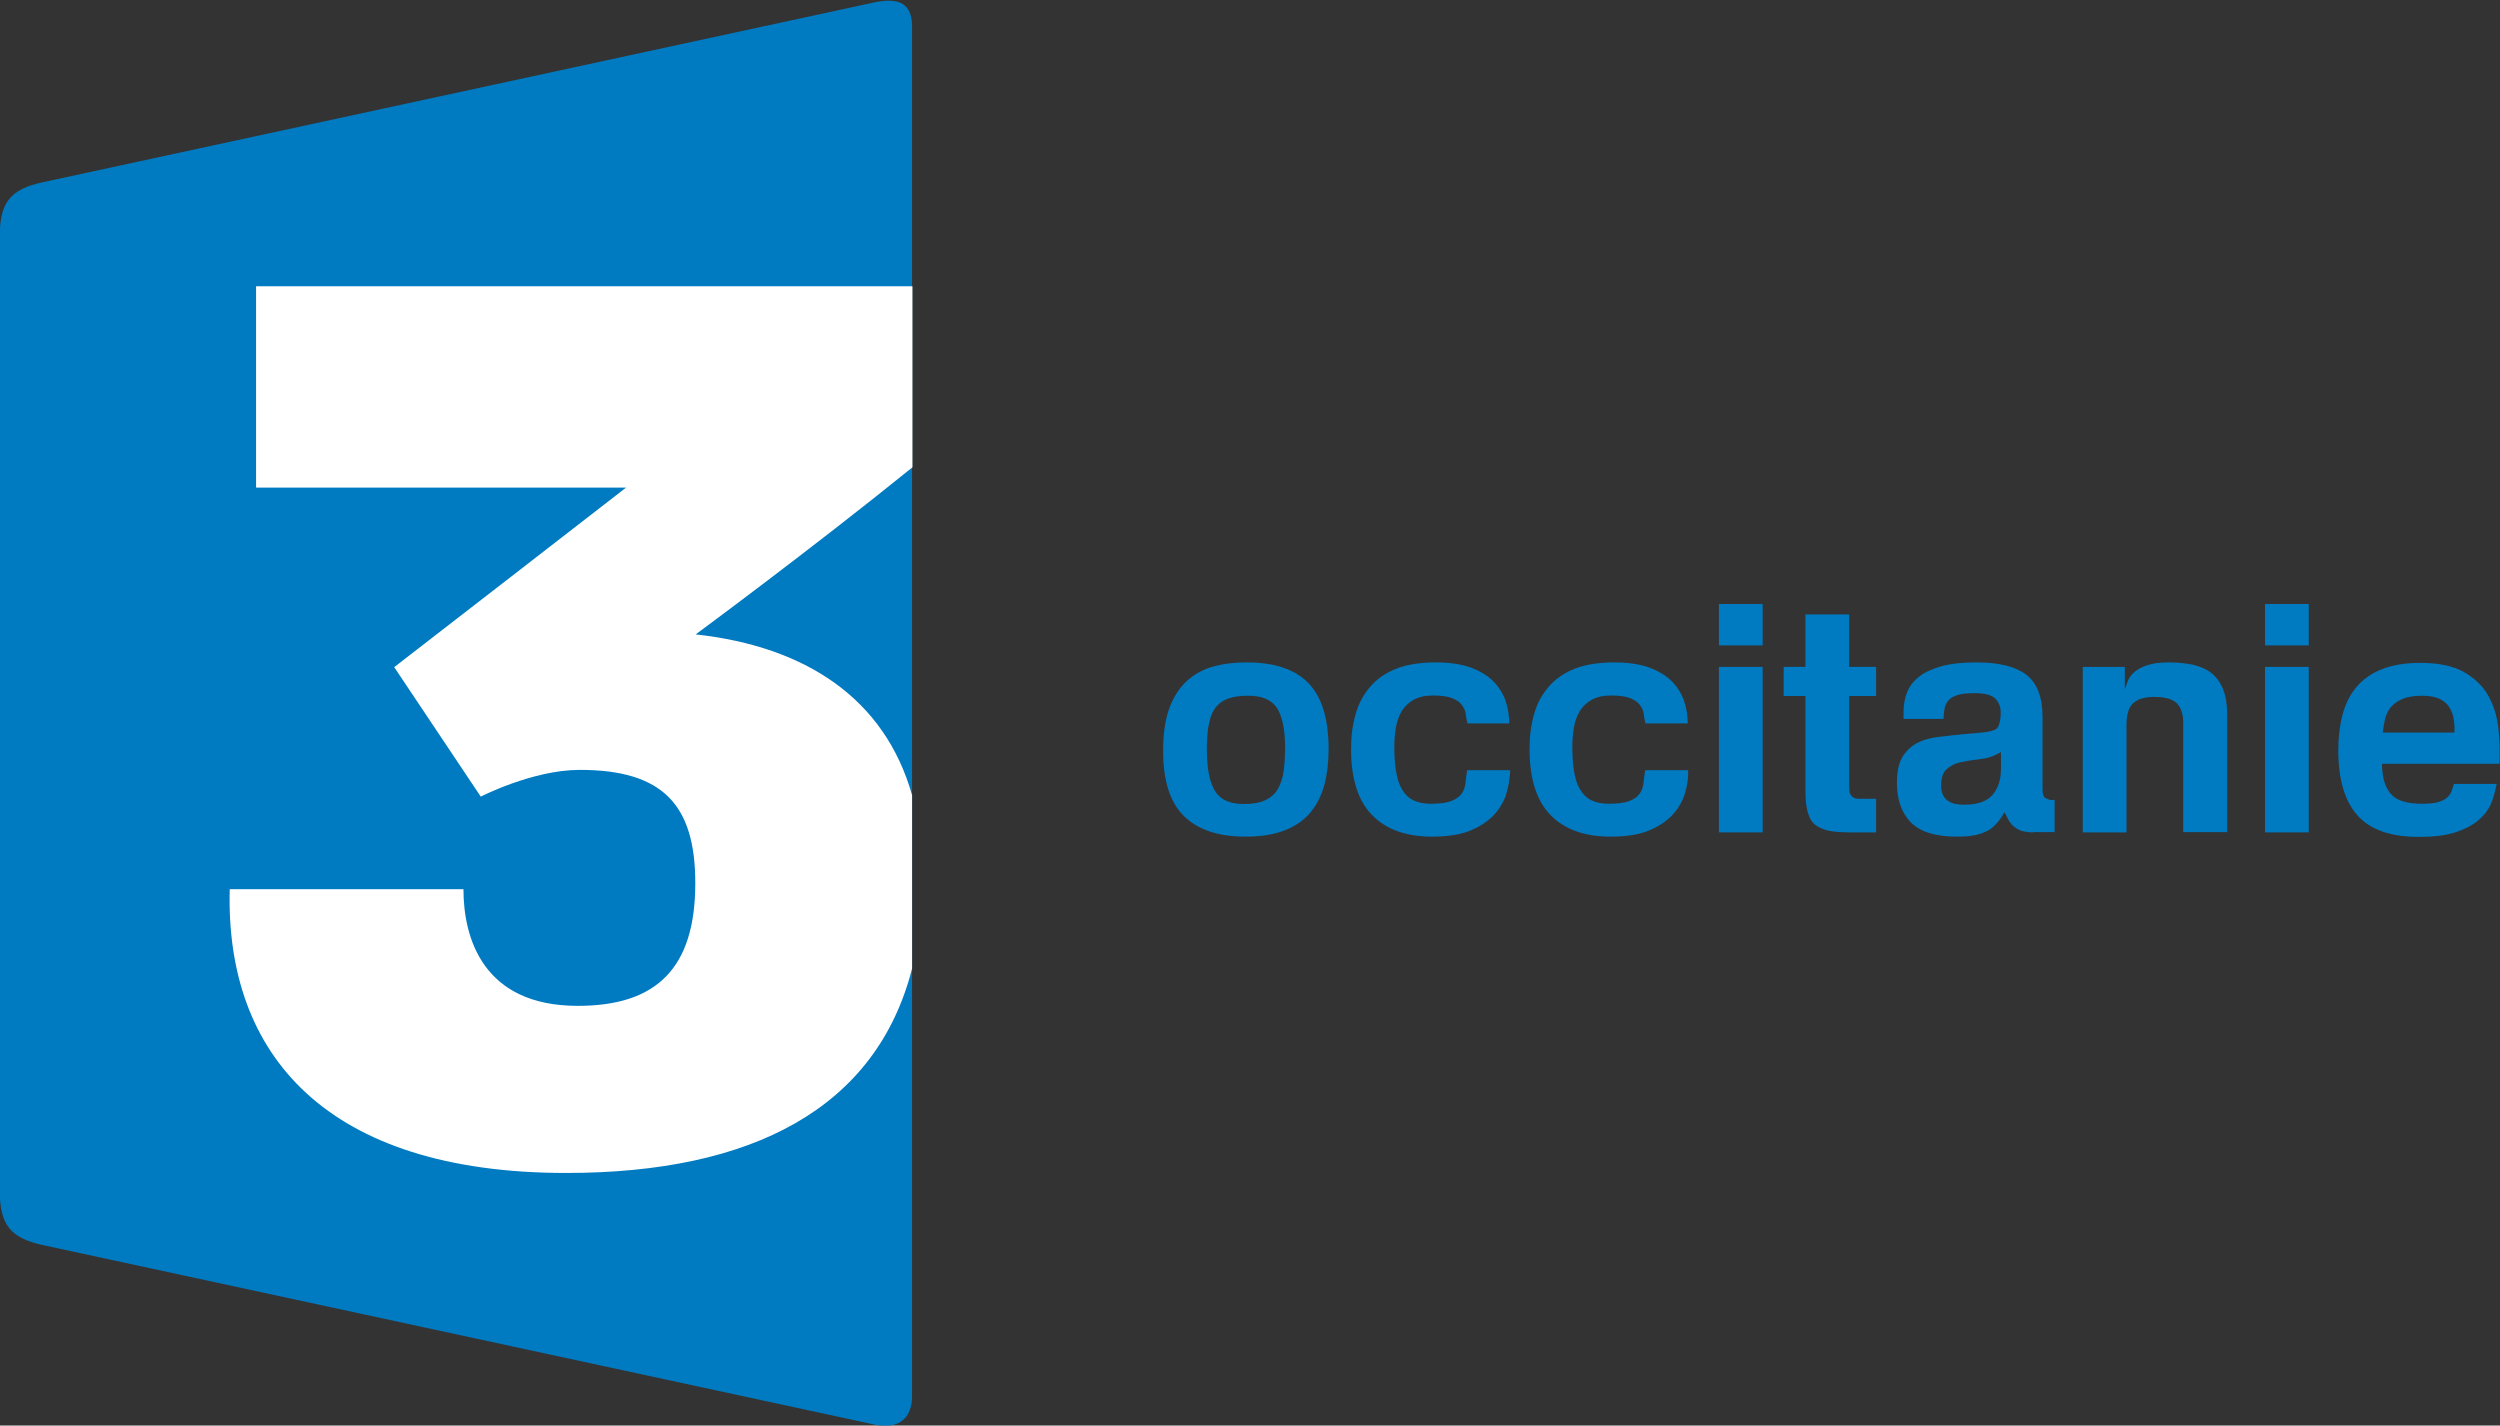
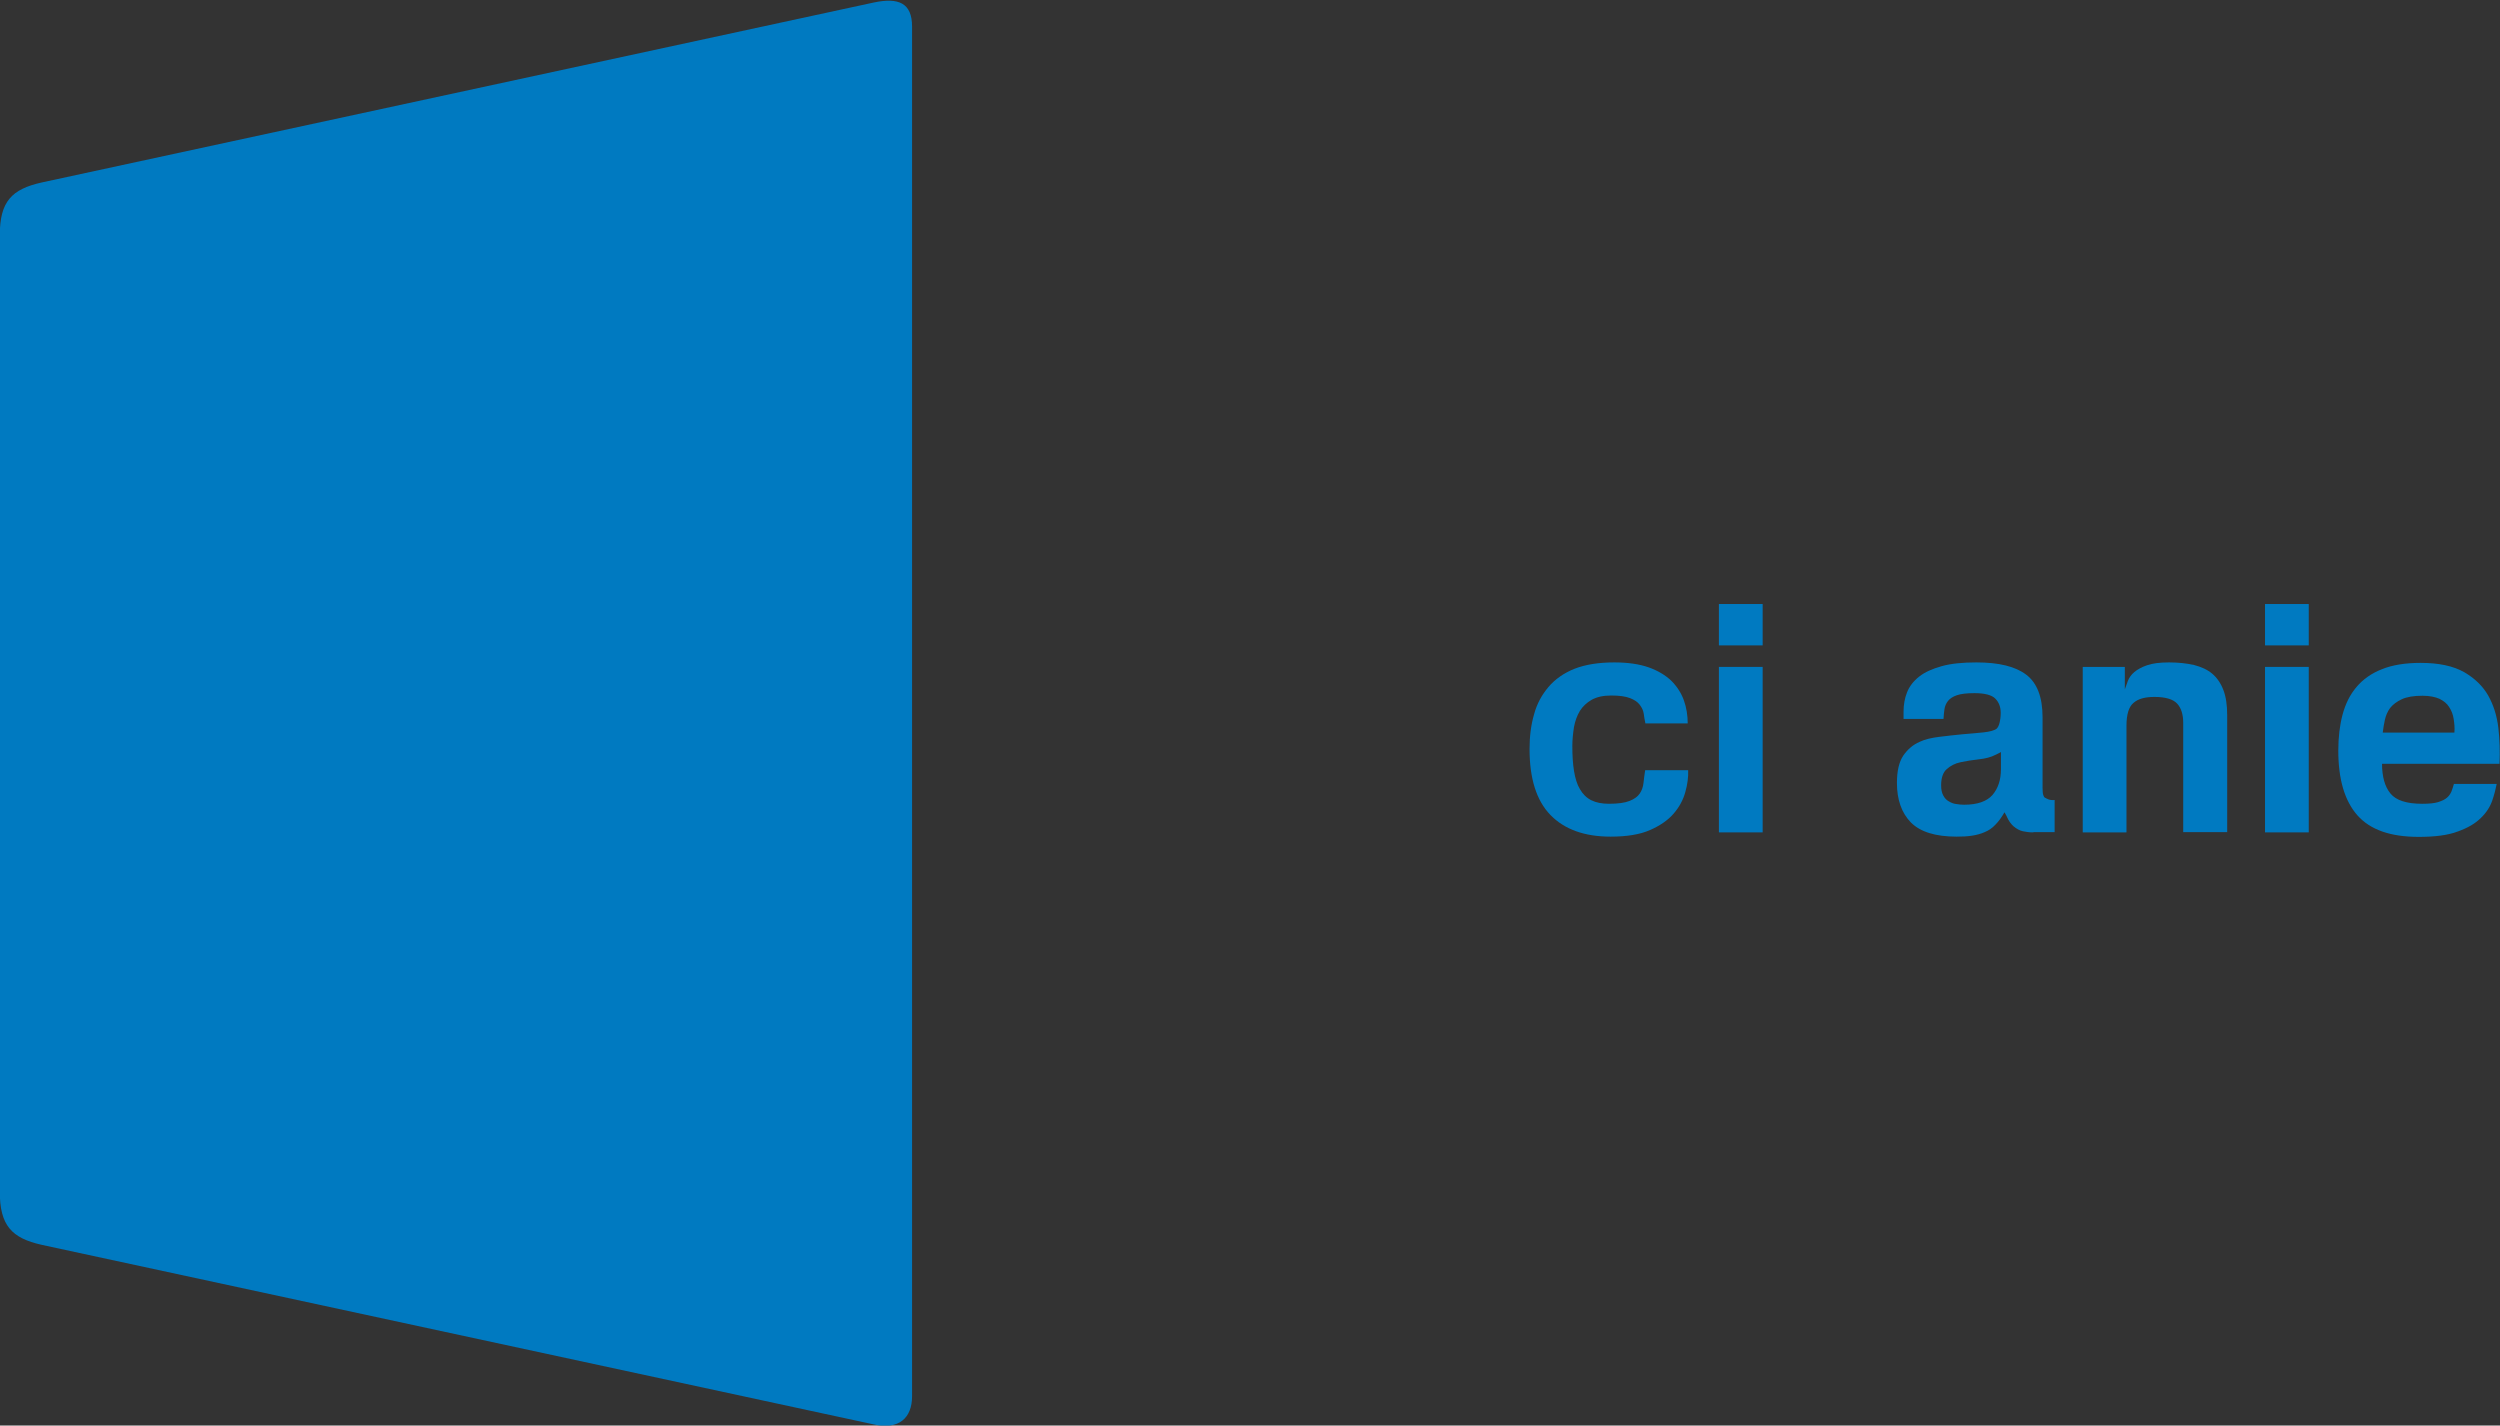
<svg xmlns="http://www.w3.org/2000/svg" version="1.1" id="Calque_1" x="0px" y="0px" viewBox="0 0 1057.5 603" style="enable-background:new 0 0 1057.5 603;" xml:space="preserve">
  <rect x="0" y="0" width="1057.5" height="603" fill="#333333" stroke="none" />
  <style type="text/css">
	.st0{fill:#007AC1;}
	.st1{fill:#FFFFFF;}
</style>
  <g transform="translate(-135.85,101.38)">
    <g transform="matrix(1.592,0,0,-1.592,23.043,796.08)">
      <g transform="translate(562.6,74.46)">
        <path class="st0" d="M-249.4,482.2c0,6.3-3.6,7.8-10.2,6.4l-221-47.8c-8.1-1.8-11.2-5.1-11.2-14.1v-254c0-9,3.1-12.4,11.2-14.2     l221-47.7c6.7-1.5,10.2,1.7,10.2,7.5L-249.4,482.2L-249.4,482.2z" />
      </g>
      <g transform="translate(562.6,69.17)">
-         <path class="st1" d="M-249.4,283.3c-7.3,25.7-28.3,39.5-57.5,42.7c0,0,30.4,22.4,57.6,44.4v48.1h-174.4V365h98.3     c-0.2-0.2-61.6-47.7-61.6-47.7l23-34.4c0,0,13.8,7.1,26.3,7.1c22,0,30.7-9.2,30.7-30.1c0-22.6-10.3-32.6-31.2-32.6     c-25.2,0-30.4,18-30.4,31h-62.1c-1.2-44,25.7-75.4,89.4-75.4c49.4,0,82.4,17.2,91.9,54.3V283.3L-249.4,283.3z" />
-       </g>
+         </g>
    </g>
  </g>
  <g>
-     <path class="st0" d="M560.2,332c-1.2,4.5-3.2,8.4-5.9,11.7c-2.8,3.3-6.4,5.8-10.8,7.5c-4.5,1.8-10,2.7-16.7,2.7   c-11.4,0-20.1-2.9-26-8.7c-5.9-5.8-8.8-15-8.8-27.6c0-7.3,0.9-13.4,2.7-18.2c1.8-4.8,4.3-8.6,7.5-11.5c3.2-2.8,6.9-4.9,11.2-6   c4.3-1.2,9-1.7,14-1.7c11.7,0,20.4,2.9,26.1,8.8c5.7,5.9,8.5,15.2,8.5,27.9C562,322.5,561.4,327.5,560.2,332z M540.1,299.4   c-2.3-3.4-6.3-5.1-12-5.1c-3.1,0-5.8,0.3-8,1c-2.2,0.7-4,1.8-5.5,3.5c-1.4,1.6-2.5,3.9-3.1,6.9c-0.7,2.9-1,6.7-1,11.2   c0,8.3,1.2,14.2,3.5,17.8c2.3,3.6,6.3,5.4,12.1,5.4c3.7,0,6.7-0.5,9.1-1.6c2.3-1.1,4.1-2.6,5.3-4.7c1.2-2.1,2.1-4.7,2.5-7.7   c0.4-3.1,0.6-6.6,0.6-10.6C543.5,308.1,542.3,302.8,540.1,299.4z" />
-     <path class="st0" d="M637.4,335c-0.9,3.3-2.5,6.3-4.9,9.1c-2.4,2.8-5.7,5.1-10,7c-4.3,1.9-9.9,2.8-16.7,2.8   c-11.1,0-19.6-3.1-25.5-9.2c-5.9-6.1-8.8-15.4-8.8-27.9c0-5.3,0.6-10.1,1.9-14.6c1.2-4.5,3.3-8.3,6.1-11.6c2.8-3.3,6.5-5.9,11-7.7   c4.6-1.8,10.2-2.7,16.8-2.7c5.8,0,10.6,0.7,14.6,2.1c3.9,1.4,7.1,3.3,9.6,5.7c2.4,2.4,4.2,5.2,5.3,8.3c1.1,3.1,1.6,6.4,1.6,9.7   h-17.7c-0.3-1.3-0.5-2.7-0.7-4.1c-0.2-1.4-0.8-2.6-1.7-3.8c-0.9-1.2-2.3-2.1-4.1-2.8c-1.8-0.7-4.5-1.1-7.9-1.1   c-3.4,0-6.1,0.6-8.3,1.8c-2.1,1.2-3.8,2.8-5,4.7c-1.2,2-2,4.2-2.5,6.8c-0.4,2.6-0.7,5.3-0.7,8c0,4,0.2,7.5,0.7,10.6   c0.5,3.1,1.3,5.7,2.5,7.7c1.2,2.1,2.8,3.7,4.8,4.7c2,1,4.5,1.5,7.5,1.5c3.8,0,6.7-0.4,8.7-1.2c2-0.8,3.4-1.8,4.3-3.1   c0.9-1.3,1.4-2.8,1.6-4.5c0.2-1.7,0.4-3.5,0.7-5.4h18.2C638.7,328.8,638.3,331.8,637.4,335z" />
    <path class="st0" d="M712.9,335c-0.9,3.3-2.5,6.3-4.9,9.1c-2.4,2.8-5.7,5.1-10,7c-4.3,1.9-9.9,2.8-16.7,2.8   c-11.1,0-19.6-3.1-25.5-9.2c-5.9-6.1-8.8-15.4-8.8-27.9c0-5.3,0.6-10.1,1.9-14.6c1.2-4.5,3.3-8.3,6.1-11.6c2.8-3.3,6.5-5.9,11-7.7   c4.6-1.8,10.2-2.7,16.8-2.7c5.8,0,10.6,0.7,14.6,2.1c3.9,1.4,7.1,3.3,9.6,5.7c2.4,2.4,4.2,5.2,5.3,8.3c1.1,3.1,1.6,6.4,1.6,9.7H696   c-0.3-1.3-0.5-2.7-0.7-4.1c-0.2-1.4-0.8-2.6-1.7-3.8c-0.9-1.2-2.3-2.1-4.1-2.8c-1.8-0.7-4.5-1.1-7.9-1.1c-3.4,0-6.1,0.6-8.3,1.8   c-2.1,1.2-3.8,2.8-5,4.7c-1.2,2-2,4.2-2.5,6.8c-0.4,2.6-0.7,5.3-0.7,8c0,4,0.2,7.5,0.7,10.6c0.5,3.1,1.3,5.7,2.5,7.7   c1.2,2.1,2.8,3.7,4.8,4.7c2,1,4.5,1.5,7.5,1.5c3.8,0,6.7-0.4,8.7-1.2s3.4-1.8,4.3-3.1c0.9-1.3,1.4-2.8,1.6-4.5   c0.2-1.7,0.4-3.5,0.7-5.4h18.2C714.2,328.8,713.8,331.8,712.9,335z" />
    <path class="st0" d="M727.1,273v-17.5h18.5V273H727.1z M727.1,352.1v-70h18.5v70H727.1z" />
-     <path class="st0" d="M783,352.1c-1.2,0-2.6,0-4-0.1c-1.4,0-2.8-0.2-4.3-0.4c-1.4-0.2-2.8-0.6-4-1.1c-1.2-0.5-2.3-1.1-3.2-1.9   c-0.9-0.8-1.6-1.8-2.1-3c-0.5-1.2-0.9-2.4-1.1-3.7c-0.3-1.3-0.4-2.6-0.5-3.9c0-1.3-0.1-2.5-0.1-3.5v-40.1h-9.2v-12.3h9.2v-22.2   h18.5v22.2h11.4v12.3h-11.4v36.2c0,1.8,0,3.1,0.1,4c0.1,0.9,0.4,1.6,1.1,2.3c0.5,0.5,1.2,0.8,1.9,0.9c0.8,0.1,1.5,0.1,2.3,0.1h6   v14.2H783z" />
    <path class="st0" d="M860.1,352.1c-1.7,0-3.2-0.2-4.5-0.5c-1.3-0.3-2.6-1-3.9-2.1c-1-0.9-1.7-1.9-2.3-3c-0.5-1.1-1-2.1-1.5-2.9   c-1.2,2.1-2.5,3.9-3.9,5.3c-1.3,1.4-2.8,2.4-4.5,3.1c-1.6,0.7-3.4,1.2-5.4,1.5c-2,0.3-4.1,0.4-6.4,0.4c-9,0-15.4-2-19.4-6   c-3.9-4-5.9-9.6-5.9-16.7c0-5.1,0.9-8.9,2.7-11.6c1.8-2.6,4.1-4.6,6.9-5.8c2.1-1,4.9-1.7,8.2-2.1c3.3-0.4,6.6-0.8,9.9-1.1   c3.3-0.3,6.3-0.5,8.9-0.8c2.7-0.3,4.5-0.8,5.5-1.5c0.5-0.4,1-1.3,1.3-2.5c0.3-1.2,0.5-2.7,0.5-4.3c0-2.5-0.8-4.5-2.3-6   c-1.5-1.5-4.4-2.3-8.8-2.3c-3.3,0-5.8,0.3-7.5,0.9c-1.7,0.6-2.9,1.4-3.7,2.4c-0.8,1-1.3,2.2-1.5,3.5c-0.2,1.3-0.3,2.7-0.4,4.1   h-16.9v-3.1c0-2.9,0.5-5.7,1.5-8.2c1-2.5,2.7-4.7,5.1-6.6c2.4-1.9,5.6-3.3,9.5-4.4c3.9-1.1,8.8-1.6,14.7-1.6   c9.5,0,16.5,1.7,21.1,5.2c4.6,3.5,6.9,9.5,6.9,18v29.8c0,1.5,0.1,2.6,0.3,3.1c0.2,0.6,0.4,1,0.7,1.1c0.3,0.2,0.7,0.4,1.4,0.7   c0.7,0.3,1.6,0.4,2.7,0.3v13.6H860.1z M846.4,318.1c-0.7,0.4-1.4,0.8-2.1,1.1c-2.1,1.1-4.5,1.7-7.3,2c-2.7,0.3-5.2,0.7-7.6,1.2   c-2.4,0.5-4.3,1.5-5.9,2.9c-1.6,1.4-2.4,3.7-2.4,6.9c0,1.8,0.3,3.2,0.9,4.3c0.6,1.1,1.4,2,2.4,2.5c1,0.6,2,1,3.1,1.1   c1.1,0.2,2.2,0.3,3.3,0.3c5.6,0,9.6-1.4,12-4.1c2.4-2.8,3.6-6.4,3.6-11V318.1z" />
    <path class="st0" d="M923.5,352.1v-46.3c0-3.5-0.8-6.2-2.5-8.1c-1.7-1.9-4.9-2.9-9.7-2.9c-3.9,0-6.9,0.8-8.8,2.5   c-2,1.6-3,4.9-3,9.7v45.1H881v-70h17.8v9.5c0.4-1.1,0.8-2.3,1.3-3.6c0.5-1.3,1.4-2.6,2.7-3.7c1.3-1.1,3.1-2.1,5.4-2.9   c2.3-0.8,5.4-1.2,9.3-1.2c4,0,7.5,0.4,10.6,1.1c3.1,0.8,5.7,2,7.7,3.7c2,1.7,3.6,4,4.7,6.9c1.1,2.9,1.6,6.4,1.6,10.6v49.5H923.5z" />
    <path class="st0" d="M958.1,273v-17.5h18.5V273H958.1z M958.1,352.1v-70h18.5v70H958.1z" />
    <path class="st0" d="M1007.6,323c0,5.6,1.2,9.8,3.6,12.7c2.4,2.9,6.9,4.3,13.4,4.3c2.8,0,5.1-0.2,6.7-0.7c1.6-0.5,2.9-1.1,3.8-1.9   c0.9-0.8,1.5-1.7,1.9-2.7c0.4-1,0.7-2.1,1-3.1h18.1c-0.4,2.1-1,4.5-1.9,7.1c-0.9,2.6-2.5,5.1-4.8,7.3c-2.3,2.3-5.5,4.2-9.7,5.7   c-4.2,1.6-9.7,2.3-16.6,2.3c-11.9,0-20.5-3-25.9-9.1c-5.4-6.1-8.1-15.2-8.1-27.4c0-5.6,0.6-10.7,1.8-15.2c1.2-4.5,3.1-8.4,5.9-11.7   c2.7-3.2,6.3-5.8,10.7-7.5c4.4-1.8,9.9-2.7,16.4-2.7c7.7,0,13.8,1.3,18.4,3.9c4.5,2.6,7.9,5.9,10.2,9.9c2.3,4.1,3.7,8.6,4.3,13.7   c0.6,5.1,0.7,10.1,0.5,15.2H1007.6z M1037.9,304.1c-0.3-1.9-0.9-3.5-1.9-5c-0.9-1.5-2.3-2.6-4.1-3.5c-1.8-0.8-4.2-1.3-7.2-1.3   c-3.7,0-6.7,0.5-8.8,1.5c-2.1,1-3.7,2.2-4.9,3.7c-1.1,1.5-1.8,3.2-2.2,5c-0.4,1.8-0.7,3.6-0.9,5.4h30.3   C1038.4,308,1038.2,306,1037.9,304.1z" />
  </g>
</svg>